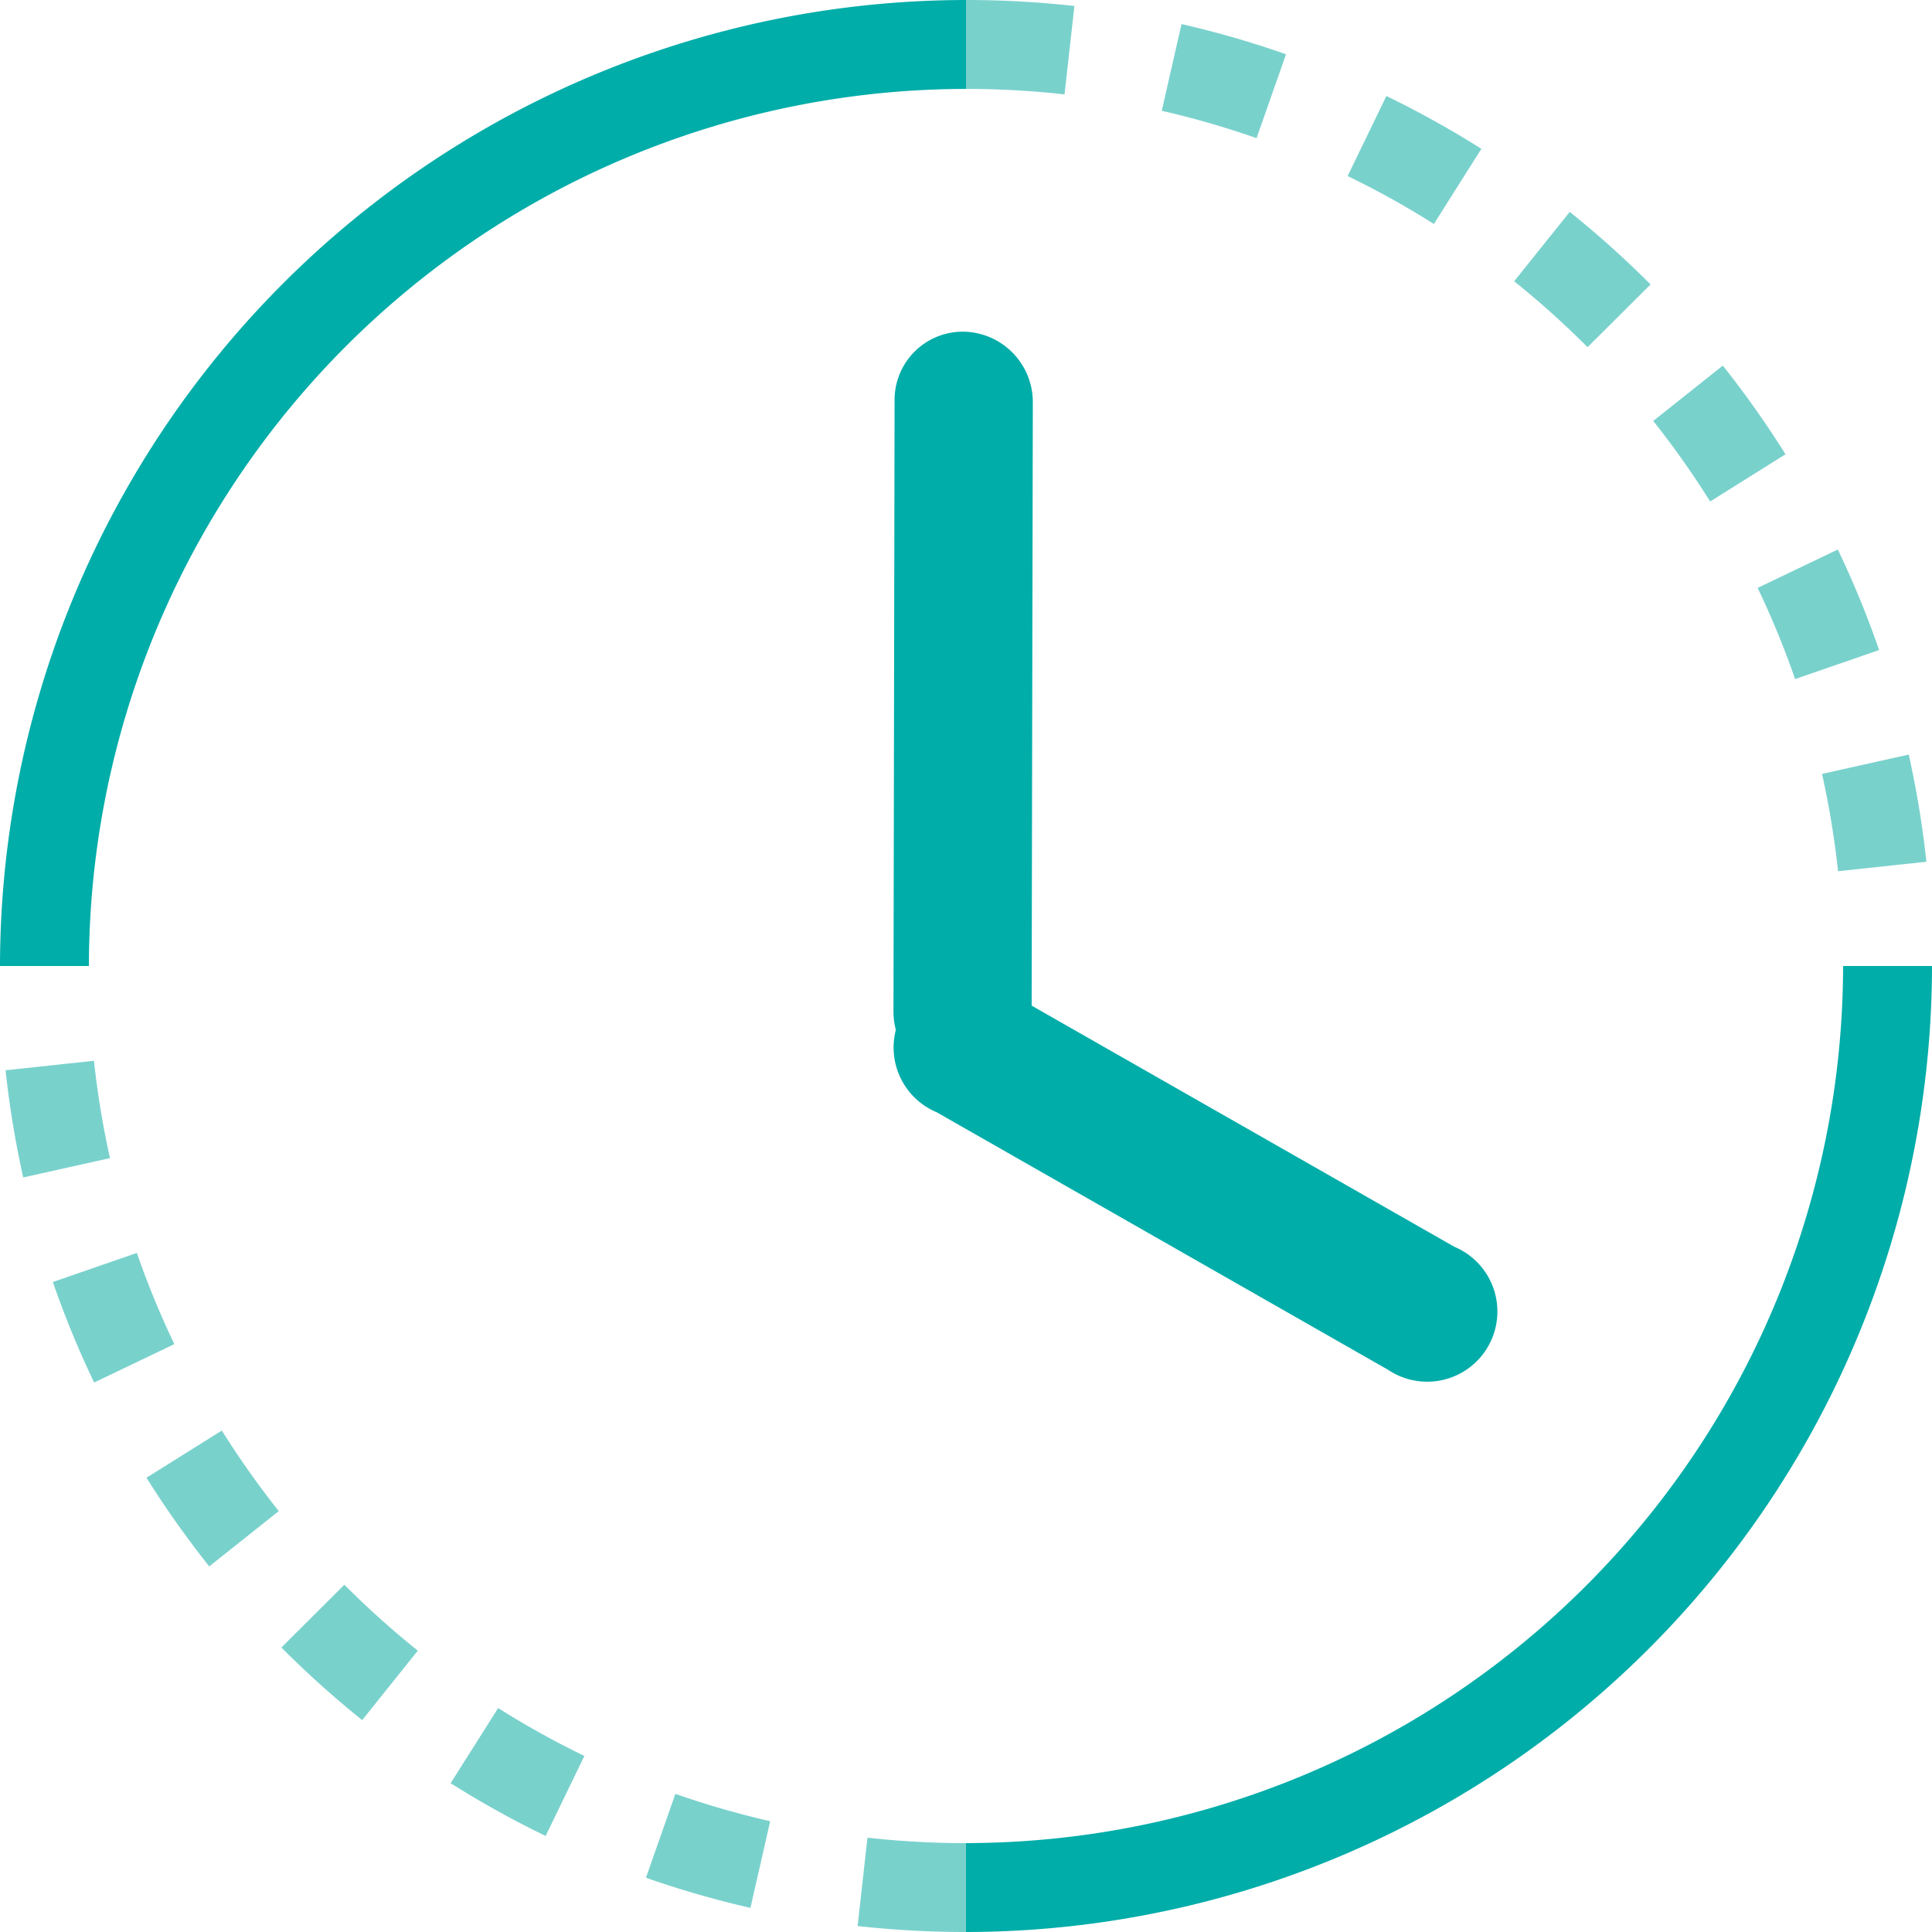
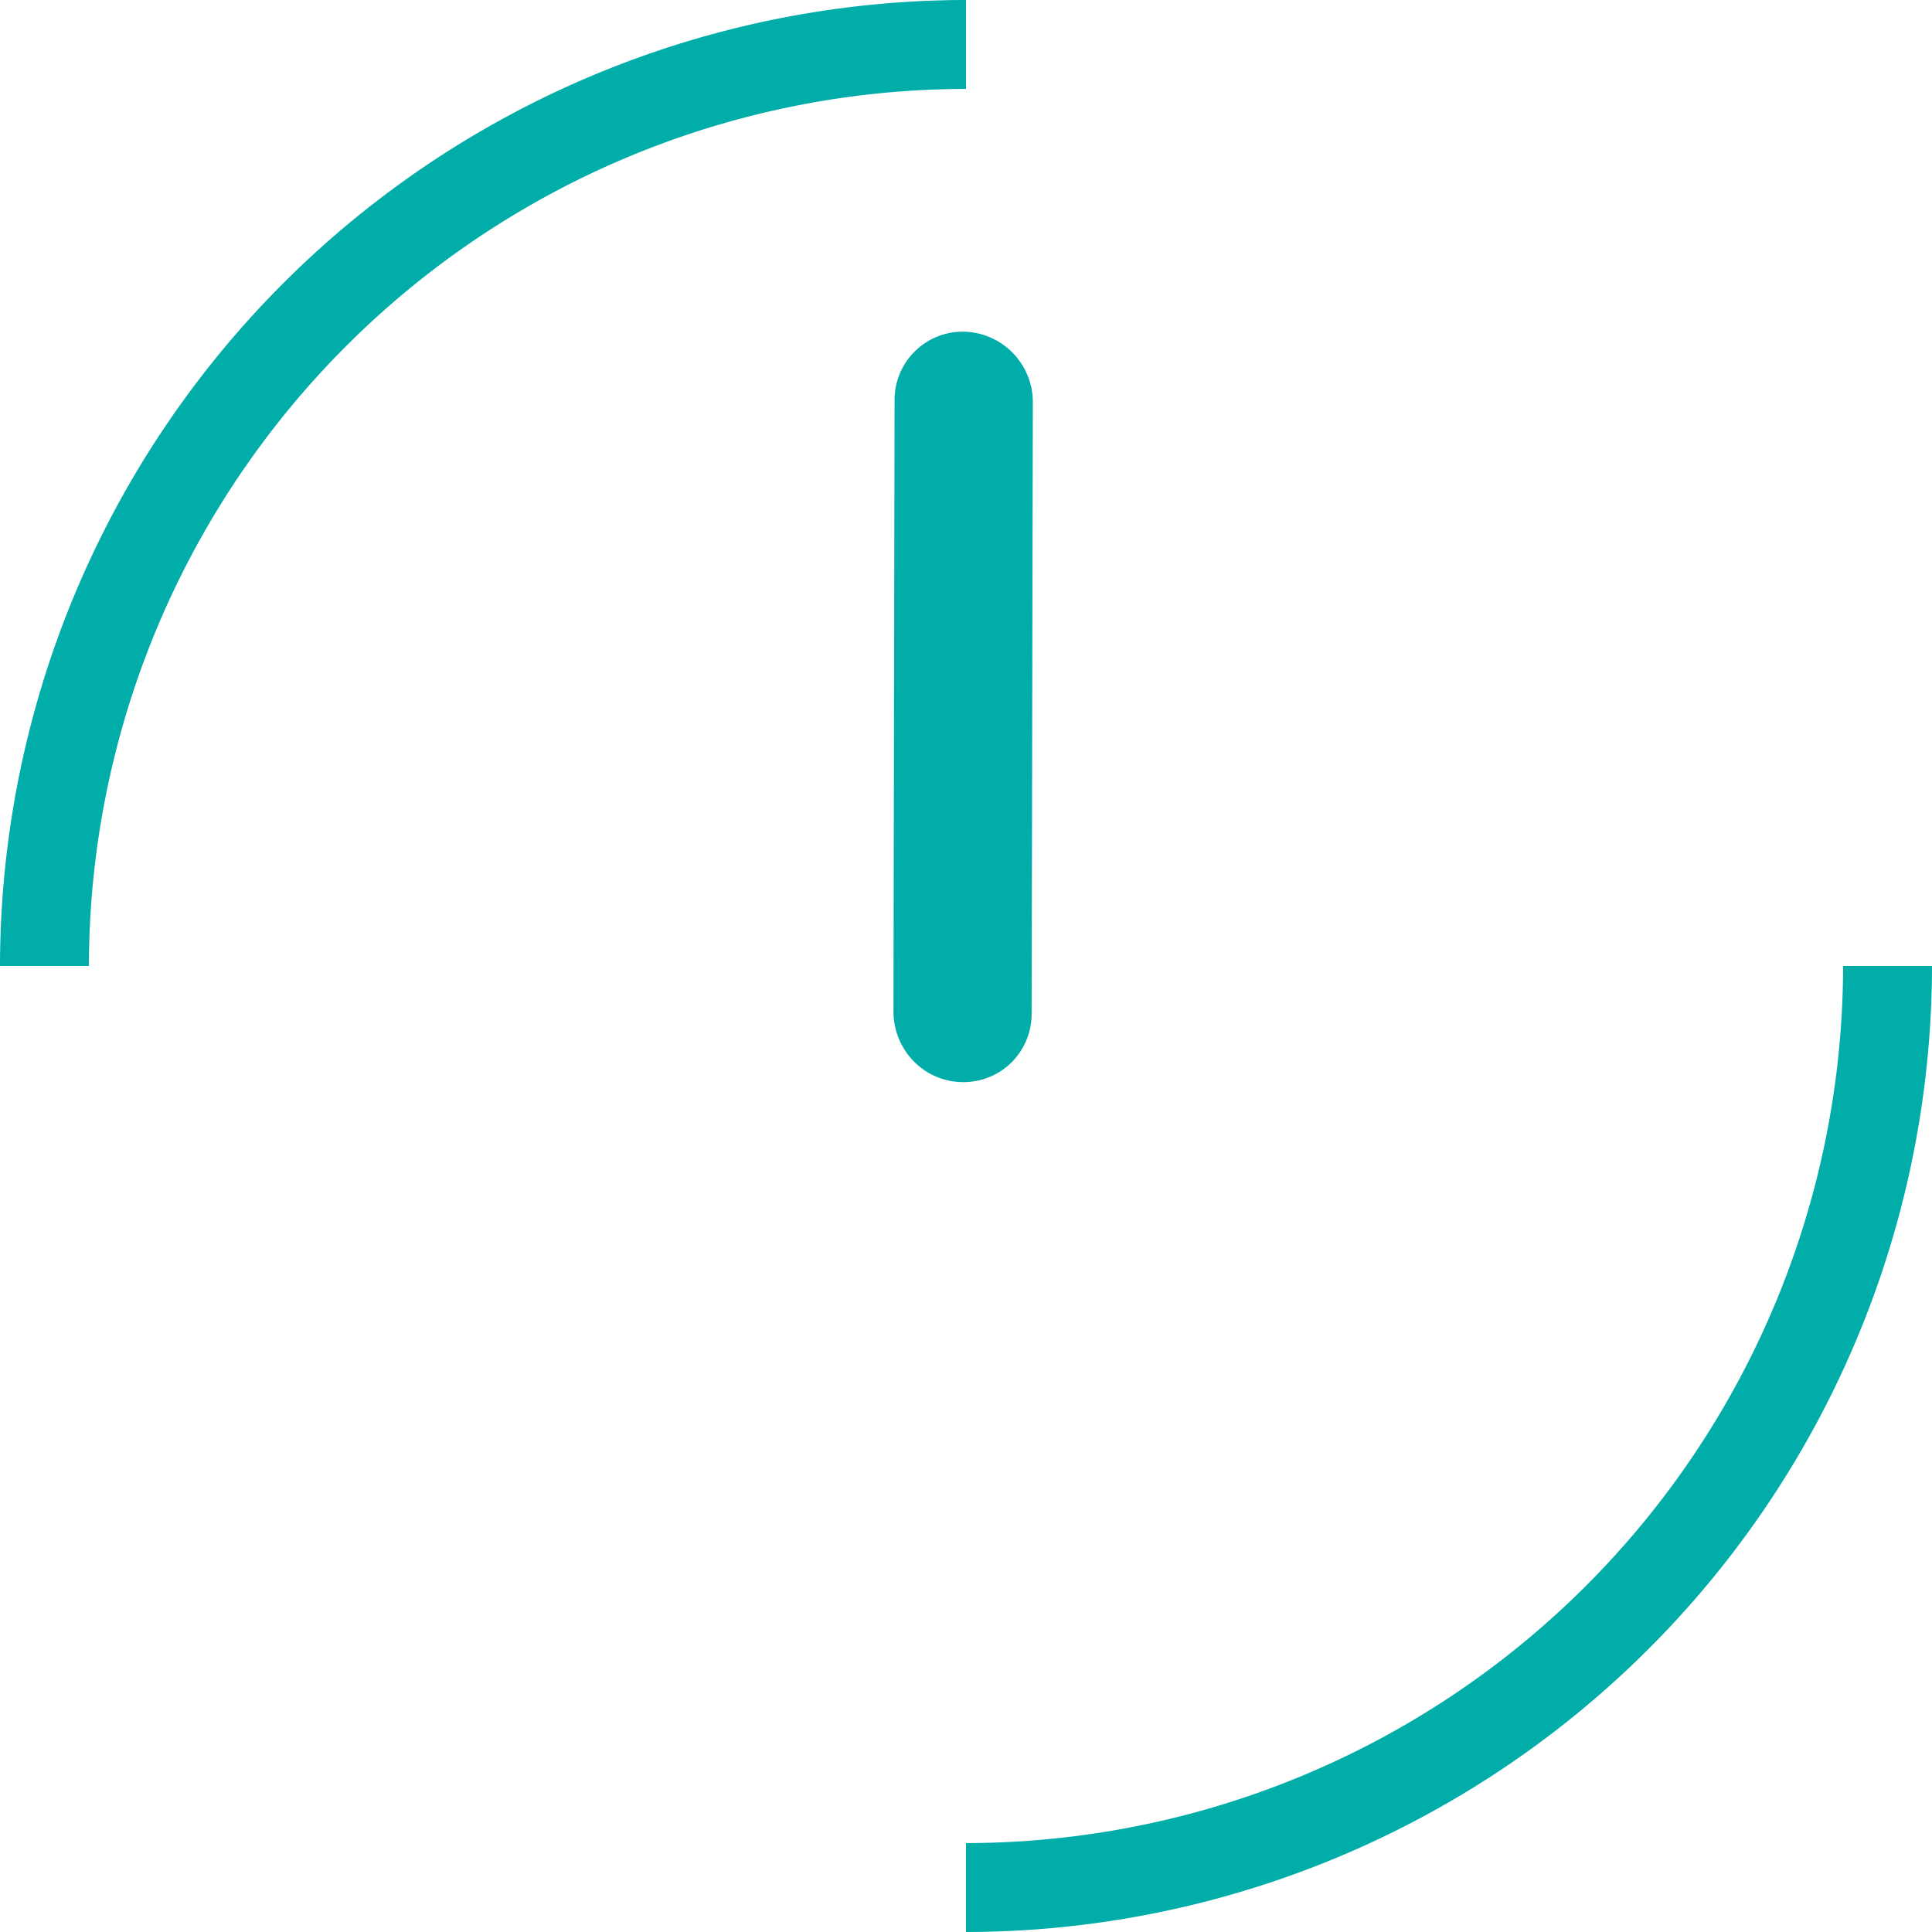
<svg xmlns="http://www.w3.org/2000/svg" data-name="グループ 696" width="129.232" height="129.232">
  <defs>
    <clipPath id="a">
      <path data-name="長方形 23619" fill="none" d="M0 0h129.232v129.232H0z" />
    </clipPath>
  </defs>
  <g data-name="グループ 695" clip-path="url(#a)">
-     <path data-name="パス 1403" d="M122.947 58.277a58.783 58.783 0 00-1.071-6.51l5.8-1.294a64.878 64.878 0 011.181 7.169zm-2.871-12.853a58.6 58.6 0 00-2.508-6.1l5.364-2.567a64.443 64.443 0 012.763 6.723zm-5.684-11.88a59.139 59.139 0 00-3.808-5.388l4.656-3.7a65.185 65.185 0 014.193 5.931zm-8.2-10.321a59.3 59.3 0 00-4.91-4.409l3.719-4.64a65.136 65.136 0 015.406 4.854zm-10.28-8.241a58.608 58.608 0 00-5.769-3.206l2.593-5.353a65.155 65.155 0 016.354 3.532zM84.051 9.241a58.729 58.729 0 00-6.34-1.83l1.322-5.8a64.443 64.443 0 016.989 2.019zM71.207 6.313a59.631 59.631 0 00-6.591-.366V0a65.752 65.752 0 017.251.4z" fill="#79d1cc" />
    <path data-name="パス 1404" d="M5.947 64.617H0A64.69 64.69 0 0164.616 0v5.948A58.735 58.735 0 005.947 64.617" fill="#00ada9" />
-     <path data-name="パス 1405" d="M64.616 129.233a65.734 65.734 0 01-7.25-.4l.66-5.91a59.611 59.611 0 006.59.366zm-14.419-1.615a64.6 64.6 0 01-6.988-2.015l1.968-5.612a58.514 58.514 0 006.341 1.829zm-13.7-4.809a64.822 64.822 0 01-6.354-3.531l3.178-5.027a58.684 58.684 0 005.768 3.206zm-12.269-7.752a65.148 65.148 0 01-5.407-4.854l4.214-4.2a59.118 59.118 0 004.911 4.409zm-10.231-10.28a65.185 65.185 0 01-4.2-5.931l5.041-3.156a59.278 59.278 0 003.808 5.388zm-7.7-12.3a64.534 64.534 0 01-2.763-6.723l5.62-1.946a58.818 58.818 0 002.508 6.1zM1.553 78.759A64.913 64.913 0 01.372 71.59l5.913-.635a58.96 58.96 0 001.072 6.511z" fill="#79d1cc" />
    <path data-name="パス 1406" d="M64.616 129.232v-5.947a58.735 58.735 0 0058.669-58.668h5.947a64.689 64.689 0 01-64.616 64.615" fill="#00ada9" />
    <path data-name="パス 1407" d="M66.928 71.657a4.637 4.637 0 01-6.4-1.41 4.718 4.718 0 01-.763-2.595l.074-40.983a4.561 4.561 0 014.728-4.48 4.715 4.715 0 014.519 4.655l-.08 40.983a4.581 4.581 0 01-2.08 3.831" fill="#00ada9" />
-     <path data-name="パス 1408" d="M92.653 91.514l-30-17.116a4.695 4.695 0 114.45-8.216l.179.1 30 17.116a4.695 4.695 0 11-4.45 8.216l-.179-.1" fill="#00ada9" />
  </g>
</svg>